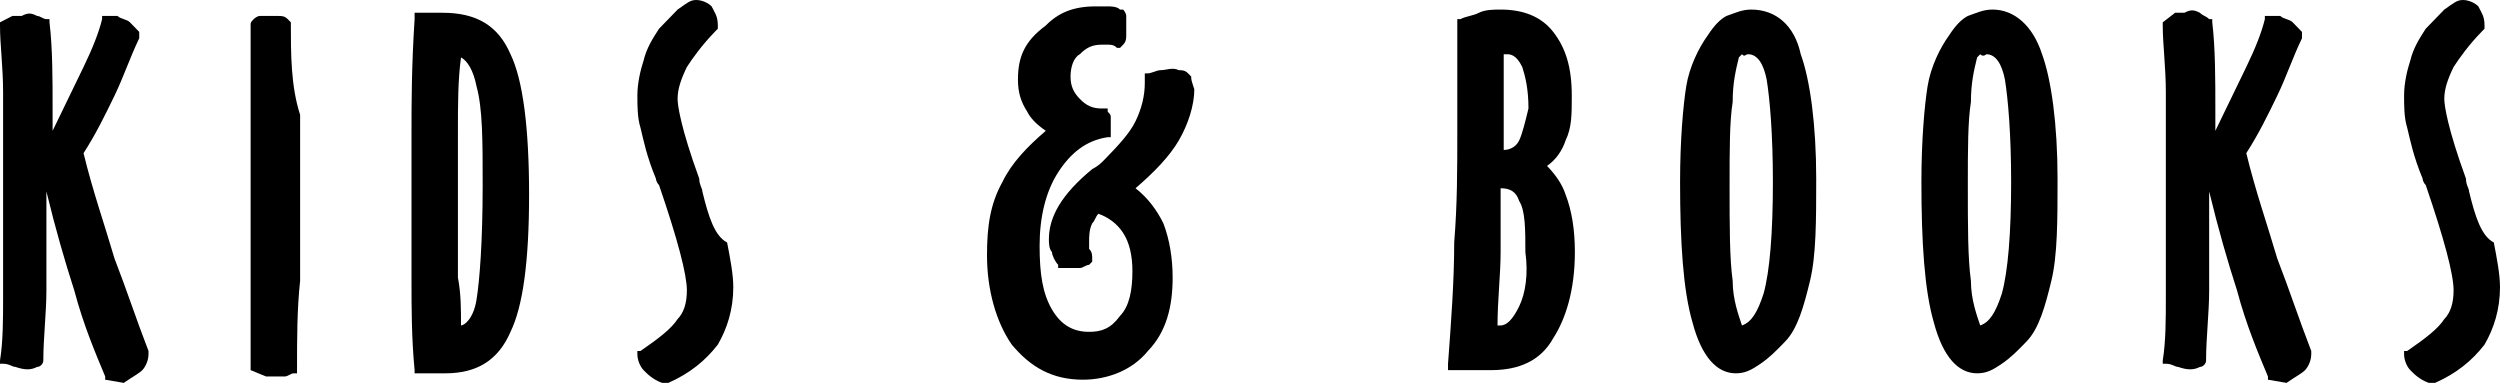
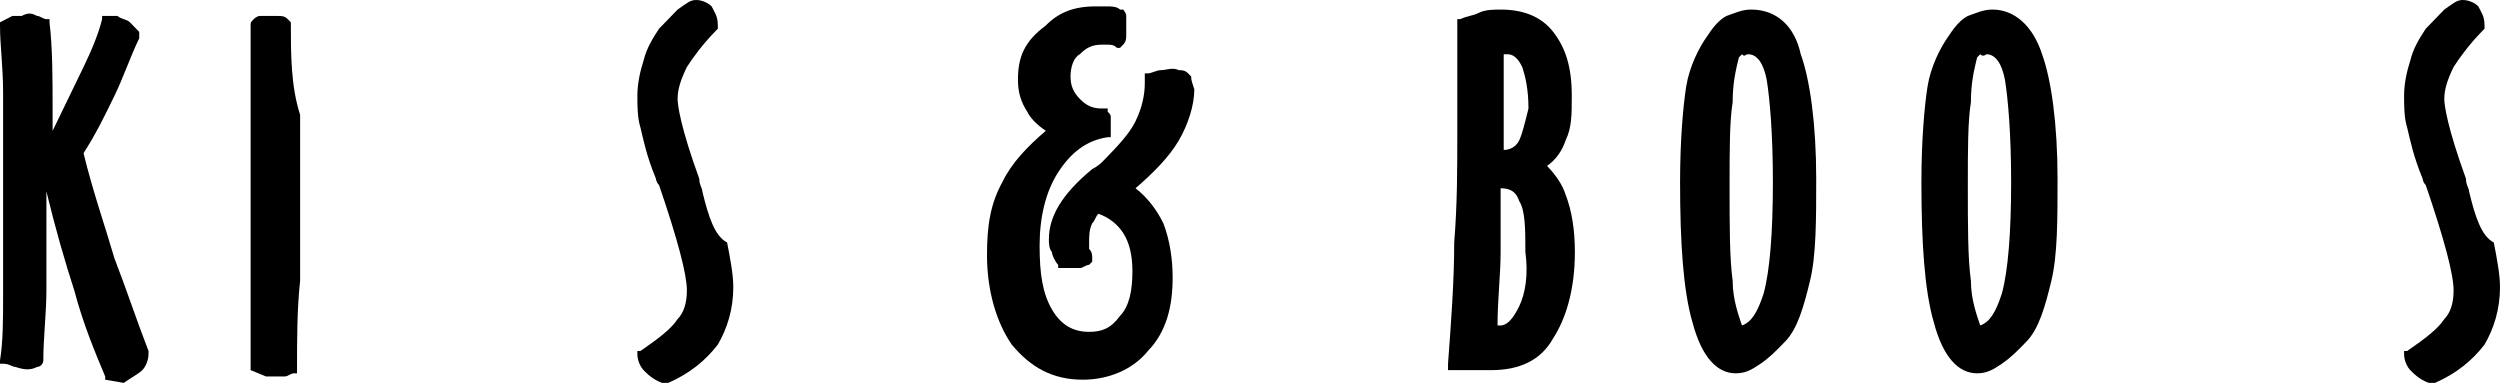
<svg xmlns="http://www.w3.org/2000/svg" width="222" height="34" viewBox="0 0 222 34" fill="none">
  <path d="M10.166 22.95C9.342 20.117 8.243 17 7.418 13.6C8.517 11.9 9.342 10.2 10.166 8.5C10.99 6.8 11.54 5.1 12.364 3.4V3.117V2.833C12.089 2.55 11.814 2.267 11.54 1.983C11.265 1.7 10.715 1.7 10.441 1.417H9.067V1.7C8.792 2.833 8.243 4.25 7.418 5.95C6.594 7.65 5.77 9.35 4.671 11.617C4.671 11.05 4.671 10.2 4.671 9.633C4.671 7.083 4.671 4.25 4.396 1.983V1.7H4.121C3.847 1.7 3.572 1.417 3.297 1.417C2.748 1.133 2.473 1.133 1.923 1.417C1.649 1.417 1.374 1.417 1.099 1.417L0 1.983V2.267C0 3.967 0.275 5.95 0.275 8.217C0.275 10.483 0.275 13.6 0.275 17.283C0.275 21.25 0.275 24.367 0.275 26.35C0.275 28.333 0.275 30.317 0 32.017V32.3H0.275C0.824 32.3 1.099 32.583 1.374 32.583C2.198 32.867 2.748 32.867 3.297 32.583C3.572 32.583 3.847 32.3 3.847 32.017C3.847 30.033 4.121 27.767 4.121 25.783C4.121 23.517 4.121 20.967 4.121 18.417C4.121 17.85 4.121 17.283 4.121 17C4.946 20.4 5.77 23.233 6.594 25.783C7.418 28.9 8.517 31.45 9.342 33.433V33.717L10.99 34C11.814 33.433 12.364 33.15 12.639 32.867C12.913 32.583 13.188 32.017 13.188 31.45V31.167C12.089 28.333 11.265 25.783 10.166 22.95Z" fill="black" />
  <path d="M25.827 1.983L25.552 1.7C25.277 1.417 25.003 1.417 24.728 1.417C24.453 1.417 24.178 1.417 23.904 1.417H23.629C23.354 1.417 23.354 1.417 23.079 1.417C22.805 1.417 22.53 1.7 22.53 1.7C22.255 1.983 22.255 1.983 22.255 2.267C22.255 4.25 22.255 6.233 22.255 7.65C22.255 9.067 22.255 10.483 22.255 11.9C22.255 12.183 22.255 13.883 22.255 16.433C22.255 19.267 22.255 21.533 22.255 24.083V32.867L23.629 33.433H24.178C24.453 33.433 25.003 33.433 25.277 33.433C25.552 33.433 25.827 33.15 26.102 33.15H26.376V32.867C26.376 30.033 26.376 27.483 26.651 24.933C26.651 22.383 26.651 20.117 26.651 17.567C26.651 15.3 26.651 12.75 26.651 10.2C25.827 7.65 25.827 4.817 25.827 1.983Z" fill="black" />
-   <path d="M39.289 1.133H36.817V1.7C36.542 5.95 36.542 9.35 36.542 11.617C36.542 13.883 36.542 16.15 36.542 18.133C36.542 20.117 36.542 22.383 36.542 24.933C36.542 27.2 36.542 30.033 36.817 32.867V33.15H37.092C37.366 33.15 37.916 33.15 38.191 33.15C38.465 33.15 39.015 33.15 39.564 33.15C42.312 33.15 44.235 32.017 45.334 29.467C46.433 27.2 46.983 23.233 46.983 17.283C46.983 11.333 46.433 7.083 45.334 4.817C44.235 2.267 42.312 1.133 39.289 1.133ZM40.663 19.55C40.663 16.717 40.663 14.167 40.663 11.617C40.663 9.35 40.663 7.083 40.938 5.1C41.487 5.383 42.037 6.233 42.312 7.65C42.861 9.633 42.861 12.467 42.861 16.433C42.861 21.533 42.587 24.933 42.312 26.633C42.037 28.333 41.213 28.9 40.938 28.9C40.938 27.483 40.938 26.067 40.663 24.65C40.663 23.233 40.663 21.25 40.663 19.55Z" fill="black" />
  <path d="M62.369 17C62.369 16.717 62.094 16.433 62.094 15.867C60.446 11.333 60.171 9.35 60.171 8.783C60.171 7.933 60.446 7.083 60.995 5.95C61.544 5.1 62.369 3.967 63.468 2.833L63.743 2.55V2.267C63.743 1.417 63.468 1.133 63.193 0.567C62.918 0.283 62.369 0 61.819 0C61.27 0 60.995 0.283 60.171 0.85C59.621 1.417 59.072 1.983 58.522 2.55C57.973 3.4 57.423 4.25 57.148 5.383C56.874 6.233 56.599 7.367 56.599 8.5C56.599 9.35 56.599 10.483 56.874 11.333C57.148 12.467 57.423 13.883 58.248 15.867C58.248 15.867 58.248 16.15 58.522 16.433C60.171 21.25 60.995 24.367 60.995 25.783C60.995 26.917 60.72 27.767 60.171 28.333C59.621 29.183 58.522 30.033 56.874 31.167H56.599V31.45C56.599 32.017 56.874 32.583 57.148 32.867C57.423 33.15 57.973 33.717 58.797 34H59.072H59.346C61.27 33.15 62.644 32.017 63.743 30.6C64.567 29.183 65.116 27.483 65.116 25.5C65.116 24.367 64.842 22.95 64.567 21.533C63.468 20.967 62.918 19.267 62.369 17Z" fill="black" />
  <path d="M105.78 6.8L105.505 6.517C105.23 6.233 104.956 6.233 104.681 6.233C104.131 5.95 103.582 6.233 103.032 6.233C102.757 6.233 102.208 6.517 101.933 6.517H101.658V6.8V7.083V7.367C101.658 8.5 101.384 9.633 100.834 10.767C100.285 11.9 99.186 13.033 98.087 14.167C97.812 14.45 97.537 14.733 96.988 15.017C94.24 17.283 93.141 19.267 93.141 21.25C93.141 21.533 93.141 22.1 93.416 22.383C93.416 22.667 93.691 23.233 93.965 23.517V23.8H94.24C94.24 23.8 94.24 23.8 94.515 23.8C94.79 23.8 95.064 23.8 95.064 23.8C95.339 23.8 95.614 23.8 95.889 23.8C96.163 23.8 96.438 23.517 96.713 23.517L96.988 23.233V22.95C96.988 22.667 96.988 22.383 96.713 22.1C96.713 21.817 96.713 21.533 96.713 21.533C96.713 20.967 96.713 20.4 96.988 19.833C97.263 19.55 97.262 19.267 97.537 18.983C98.362 19.267 99.186 19.833 99.735 20.683C100.285 21.533 100.559 22.667 100.559 24.083C100.559 25.783 100.285 27.2 99.46 28.05C98.636 29.183 97.812 29.467 96.713 29.467C95.339 29.467 94.24 28.9 93.416 27.483C92.592 26.067 92.317 24.367 92.317 21.817C92.317 19.267 92.866 17 93.965 15.3C95.064 13.6 96.438 12.467 98.362 12.183H98.636V11.9C98.636 11.617 98.636 11.617 98.636 11.333C98.636 11.05 98.636 11.05 98.636 10.767V10.483C98.636 10.2 98.636 10.2 98.362 9.917V9.633H97.812C96.988 9.633 96.438 9.35 95.889 8.783C95.339 8.217 95.064 7.65 95.064 6.8C95.064 5.95 95.339 5.1 95.889 4.817C96.438 4.25 96.988 3.967 97.812 3.967C98.087 3.967 98.087 3.967 98.362 3.967C98.636 3.967 98.911 3.967 99.186 4.25H99.46L99.735 3.967C100.01 3.683 100.01 3.4 100.01 3.117C100.01 2.833 100.01 2.55 100.01 2.267C100.01 1.983 100.01 1.7 100.01 1.417C100.01 1.133 99.735 0.85 99.735 0.85H99.46C99.186 0.567 98.636 0.567 98.362 0.567C98.087 0.567 97.537 0.567 97.263 0.567C95.339 0.567 93.965 1.133 92.866 2.267C90.943 3.683 90.394 5.1 90.394 7.083C90.394 8.217 90.668 9.067 91.218 9.917C91.493 10.483 92.042 11.05 92.866 11.617C91.218 13.033 89.844 14.45 89.02 16.15C87.921 18.133 87.646 20.117 87.646 22.667C87.646 25.783 88.47 28.617 89.844 30.6C91.493 32.583 93.416 33.717 96.163 33.717C98.362 33.717 100.559 32.867 101.933 31.167C103.582 29.467 104.131 27.2 104.131 24.65C104.131 22.95 103.857 21.25 103.307 19.833C102.758 18.7 101.933 17.567 100.834 16.717C102.483 15.3 103.857 13.883 104.681 12.467C105.505 11.05 106.055 9.35 106.055 7.933C105.78 7.083 105.78 7.083 105.78 6.8Z" fill="black" />
  <path d="M137.376 14.733C138.201 14.167 138.75 13.317 139.025 12.467C139.574 11.333 139.574 10.2 139.574 8.5C139.574 5.95 139.025 4.25 137.926 2.833C136.827 1.417 135.178 0.85 133.255 0.85C132.706 0.85 131.881 0.85 131.332 1.133C130.782 1.417 130.233 1.417 129.683 1.7H129.408V1.983C129.408 3.4 129.408 4.817 129.408 6.517C129.408 8.217 129.408 9.917 129.408 11.9C129.408 15.017 129.408 18.133 129.134 21.533C129.134 24.933 128.859 28.617 128.584 32.3V32.867H129.134C129.408 32.867 129.958 32.867 130.782 32.867C131.607 32.867 132.156 32.867 132.431 32.867C134.904 32.867 136.827 32.017 137.926 30.033C139.025 28.333 139.849 25.783 139.849 22.383C139.849 20.4 139.574 18.7 139.025 17.283C138.75 16.433 138.201 15.583 137.376 14.733ZM134.904 12.467C134.629 13.033 134.079 13.317 133.53 13.317V7.933C133.53 6.8 133.53 5.667 133.53 4.817H133.805C134.079 4.817 134.629 4.817 135.178 5.95C135.453 6.8 135.728 7.933 135.728 9.633C135.453 10.767 135.178 11.9 134.904 12.467ZM134.904 27.2C134.354 28.333 133.805 28.9 133.255 28.9C133.255 28.9 133.255 28.9 132.98 28.9C132.98 26.633 133.255 24.367 133.255 22.383C133.255 20.4 133.255 18.417 133.255 16.717C134.079 16.717 134.629 17 134.904 17.85C135.453 18.7 135.453 20.4 135.453 22.383C135.728 24.367 135.453 26.067 134.904 27.2Z" fill="black" />
  <path d="M155.51 0.85C154.686 0.85 154.136 1.133 153.312 1.417C152.762 1.7 152.213 2.267 151.663 3.117C150.839 4.25 150.015 5.95 149.74 7.65C149.465 9.35 149.191 12.467 149.191 16.15C149.191 21.533 149.465 25.783 150.29 28.617C151.114 31.733 152.488 33.15 154.136 33.15C154.96 33.15 155.51 32.867 156.334 32.3C157.158 31.733 157.708 31.167 158.532 30.317C159.631 29.183 160.181 27.2 160.73 24.933C161.28 22.667 161.28 19.55 161.28 15.867C161.28 11.05 160.73 7.083 159.906 4.817C159.357 2.267 157.708 0.85 155.51 0.85ZM155.235 4.817C156.059 4.817 156.609 5.667 156.884 7.083C157.158 8.783 157.433 11.9 157.433 16.15C157.433 20.683 157.158 24.083 156.609 26.067C156.059 27.767 155.51 28.617 154.686 28.9C154.411 28.05 153.861 26.633 153.861 24.933C153.587 22.95 153.587 20.117 153.587 16.433C153.587 13.317 153.587 10.767 153.861 9.067C153.861 7.367 154.136 6.233 154.411 5.1L154.686 4.817C154.96 5.1 154.96 4.817 155.235 4.817Z" fill="black" />
  <path d="M176.941 0.85C176.116 0.85 175.567 1.133 174.743 1.417C174.193 1.7 173.643 2.267 173.094 3.117C172.27 4.25 171.445 5.95 171.171 7.65C170.896 9.35 170.621 12.467 170.621 16.15C170.621 21.533 170.896 25.783 171.72 28.617C172.544 31.733 173.918 33.15 175.567 33.15C176.391 33.15 176.941 32.867 177.765 32.3C178.589 31.733 179.139 31.167 179.963 30.317C181.062 29.183 181.611 27.2 182.161 24.933C182.71 22.667 182.71 19.55 182.71 15.867C182.71 11.05 182.161 7.083 181.337 4.817C180.512 2.267 178.864 0.85 176.941 0.85ZM176.391 4.817C177.215 4.817 177.765 5.667 178.04 7.083C178.314 8.783 178.589 11.9 178.589 16.15C178.589 20.683 178.314 24.083 177.765 26.067C177.215 27.767 176.666 28.617 175.842 28.9C175.567 28.05 175.017 26.633 175.017 24.933C174.743 22.95 174.743 20.117 174.743 16.433C174.743 13.317 174.743 10.767 175.017 9.067C175.017 7.367 175.292 6.233 175.567 5.1L175.842 4.817C176.116 5.1 176.391 4.817 176.391 4.817Z" fill="black" />
-   <path d="M202.218 22.95C201.394 20.117 200.295 17 199.47 13.6C200.569 11.9 201.394 10.2 202.218 8.5C203.042 6.8 203.592 5.1 204.416 3.4V3.117V2.833C204.141 2.55 203.866 2.267 203.592 1.983C203.317 1.7 202.767 1.7 202.493 1.417H201.119V1.7C200.844 2.833 200.295 4.25 199.47 5.95C198.646 7.65 197.822 9.35 196.723 11.617C196.723 11.05 196.723 10.2 196.723 9.633C196.723 7.083 196.723 4.25 196.448 1.983V1.7H196.173C195.899 1.417 195.624 1.417 195.349 1.133C194.8 0.85 194.525 0.85 193.975 1.133C193.701 1.133 193.426 1.133 193.151 1.133L192.052 1.983V2.267C192.052 3.967 192.327 5.95 192.327 8.217C192.327 10.483 192.327 13.6 192.327 17.283C192.327 21.25 192.327 24.367 192.327 26.35C192.327 28.334 192.327 30.317 192.052 32.017V32.3H192.327C192.876 32.3 193.151 32.584 193.426 32.584C194.25 32.867 194.8 32.867 195.349 32.584C195.624 32.584 195.899 32.3 195.899 32.017C195.899 30.034 196.173 27.767 196.173 25.783C196.173 23.517 196.173 20.967 196.173 18.417C196.173 17.85 196.173 17.284 196.173 17C196.998 20.4 197.822 23.233 198.646 25.783C199.47 28.9 200.569 31.45 201.394 33.434V33.717L203.042 34C203.866 33.434 204.416 33.15 204.691 32.867C204.965 32.583 205.24 32.017 205.24 31.45V31.167C204.141 28.334 203.317 25.783 202.218 22.95Z" fill="black" />
  <path d="M219.252 17C219.252 16.717 218.978 16.433 218.978 15.867C217.329 11.333 217.054 9.35 217.054 8.783C217.054 7.933 217.329 7.083 217.879 5.95C218.428 5.1 219.252 3.967 220.351 2.833L220.626 2.55V2.267C220.626 1.417 220.351 1.133 220.077 0.567C219.802 0.283 219.252 0 218.703 0C218.153 0 217.879 0.283 217.054 0.85C216.505 1.417 215.955 1.983 215.406 2.55C214.856 3.4 214.307 4.25 214.032 5.383C213.757 6.233 213.483 7.367 213.483 8.5C213.483 9.35 213.483 10.483 213.757 11.333C214.032 12.467 214.307 13.883 215.131 15.867C215.131 15.867 215.131 16.15 215.406 16.433C217.054 21.25 217.879 24.367 217.879 25.783C217.879 26.917 217.604 27.767 217.054 28.333C216.505 29.183 215.406 30.033 213.757 31.167H213.483V31.45C213.483 32.017 213.757 32.583 214.032 32.867C214.307 33.15 214.856 33.717 215.681 34H215.955H216.23C218.153 33.15 219.527 32.017 220.626 30.6C221.45 29.183 222 27.483 222 25.5C222 24.367 221.725 22.95 221.45 21.533C220.351 20.967 219.802 19.267 219.252 17Z" fill="black" />
</svg>